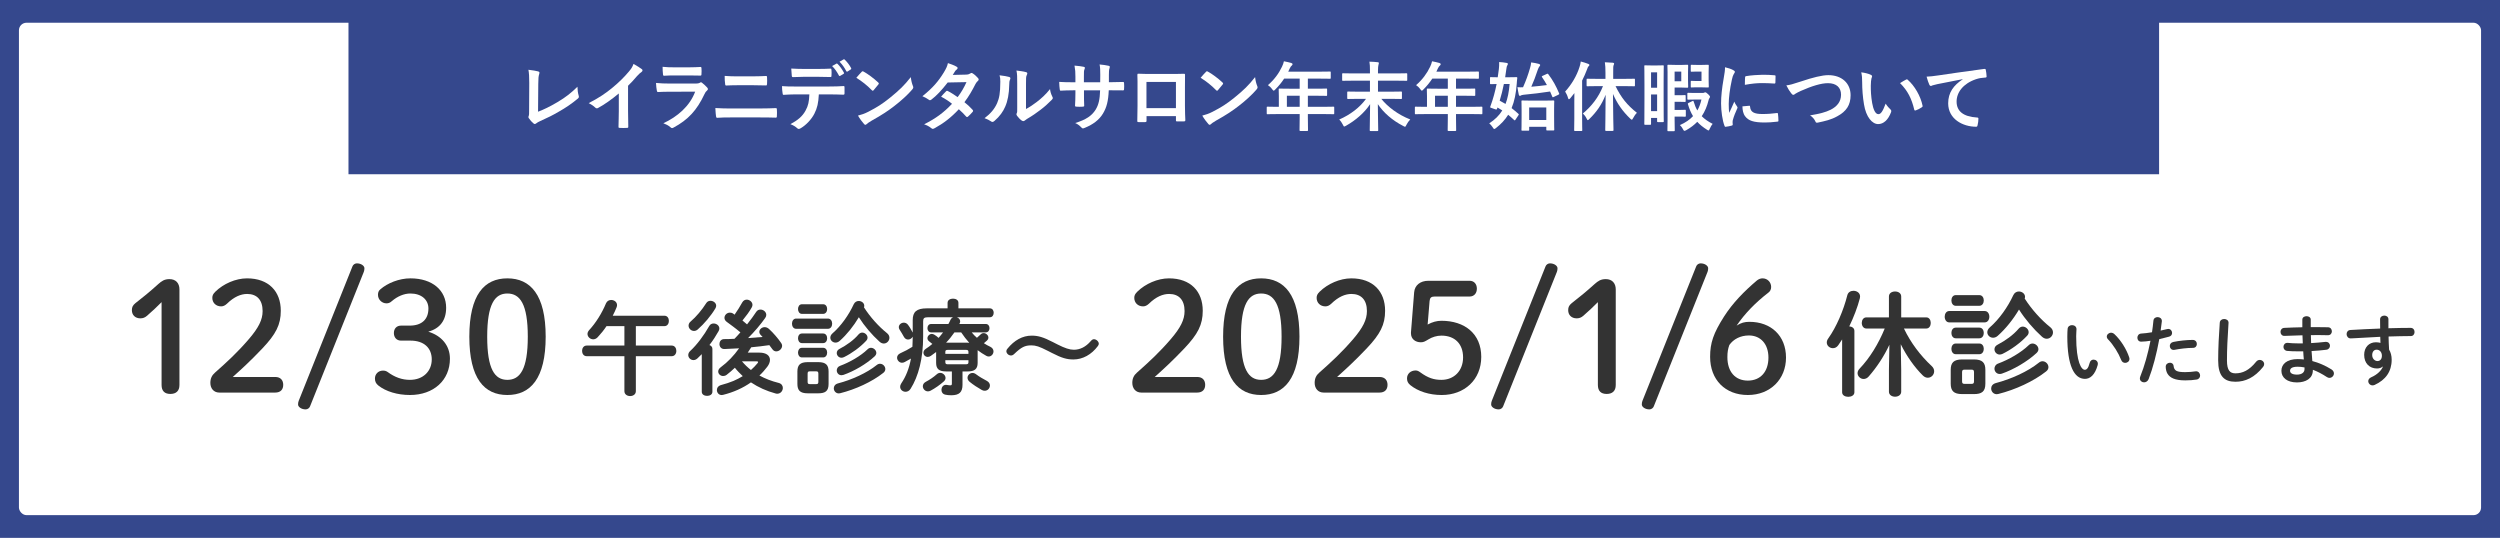
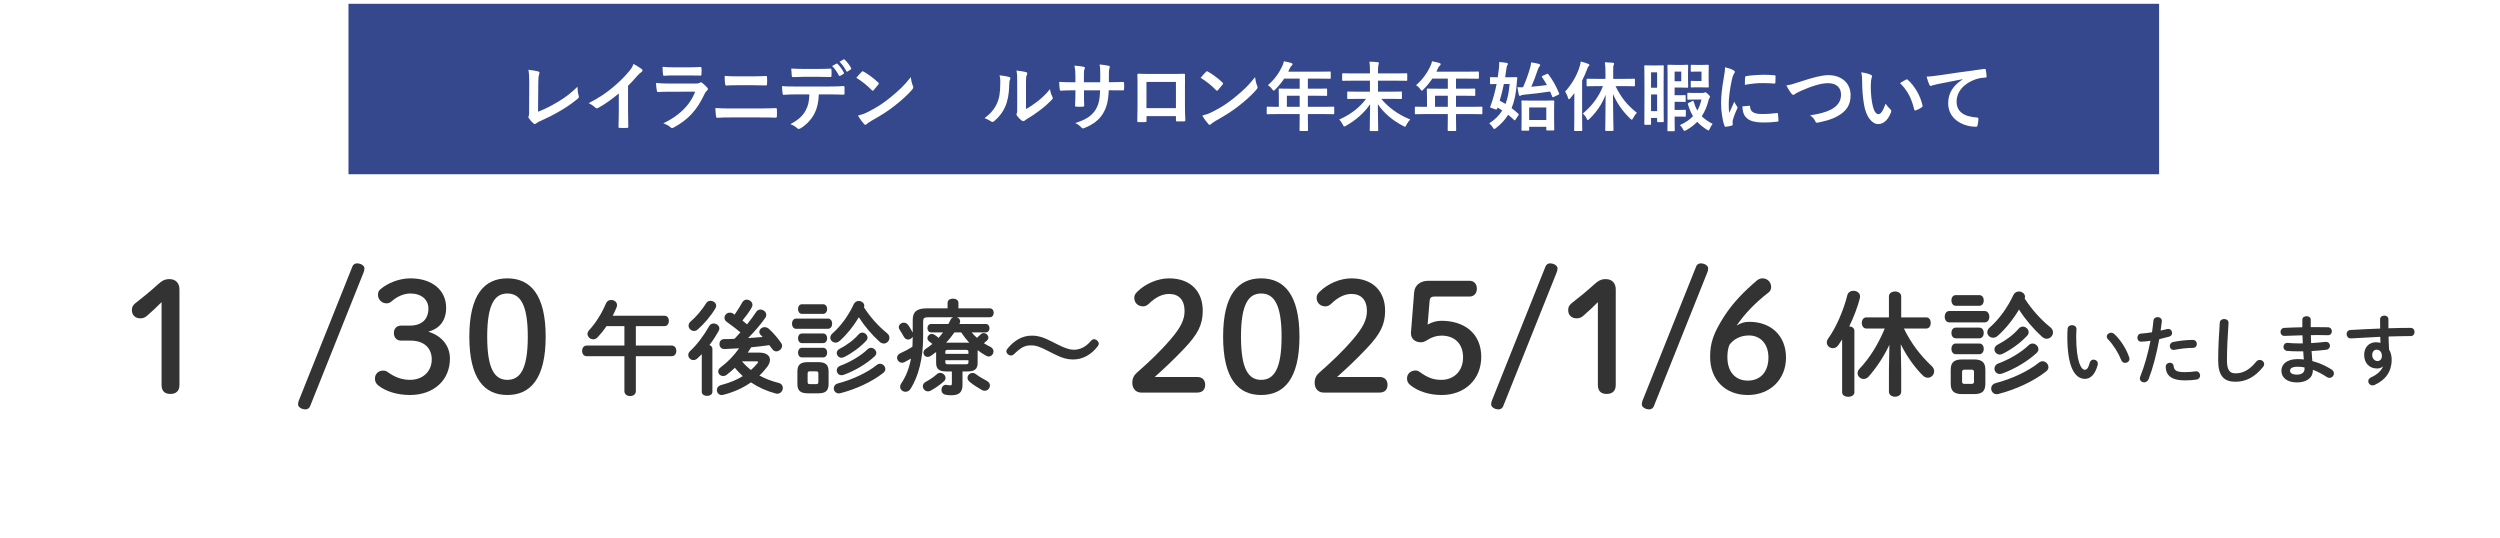
<svg xmlns="http://www.w3.org/2000/svg" id="shoshin_banner_sp_02" width="660" height="142" version="1.1" viewBox="0 0 660 142">
  <defs>
    <style>
      .st0 {
        fill: #fff;
      }

      .st1 {
        fill: #35488d;
      }

      .st2 {
        fill: #333;
      }
    </style>
  </defs>
-   <rect id="_長方形_4" data-name="長方形_4" class="st1" width="660" height="142" />
  <rect id="_長方形_4-2" data-name="長方形_4-2" class="st0" x="5" y="6" width="650" height="130" rx="2" ry="2" />
  <g>
    <path class="st2" d="M316.047,99.52c1.44,0,2.12.88,2.12,2.08s-.68,2.04-2.12,2.04h-14.758c-1.44,0-2.359-1.08-2.359-2.56,0-1.16.4-2,1.24-2.72,3.2-2.84,5.879-5.279,8.998-8.919,2.479-2.919,3.56-4.999,3.56-7.318,0-3-1.56-4.519-4.08-4.519-1.64,0-3.439.72-5.359,2.6-.48.44-.96.68-1.52.68-1.359,0-2.319-.96-2.319-2.239,0-.64.2-1.04.8-1.64,2.12-2.08,5.359-3.519,8.358-3.519,5.719,0,8.918,3.439,8.918,8.559,0,3.68-1.28,6.159-4.879,9.958-3.319,3.479-5.279,5.239-7.799,7.519h11.198Z" />
    <path class="st2" d="M343.059,88.883c0,11.078-4.04,15.398-10.119,15.398s-10.038-4.319-10.038-15.398,3.959-15.398,10.038-15.398,10.119,4.319,10.119,15.398ZM327.621,88.883c0,8.599,2,11.398,5.318,11.398,3.359,0,5.399-2.8,5.399-11.398s-2.04-11.398-5.399-11.398c-3.319,0-5.318,2.8-5.318,11.398Z" />
    <path class="st2" d="M364.187,99.52c1.44,0,2.12.88,2.12,2.08s-.68,2.04-2.12,2.04h-14.757c-1.44,0-2.36-1.08-2.36-2.56,0-1.16.4-2,1.24-2.72,3.199-2.84,5.879-5.279,8.998-8.919,2.479-2.919,3.56-4.999,3.56-7.318,0-3-1.56-4.519-4.079-4.519-1.64,0-3.439.72-5.359,2.6-.479.44-.96.68-1.52.68-1.359,0-2.319-.96-2.319-2.239,0-.64.199-1.04.8-1.64,2.119-2.08,5.358-3.519,8.358-3.519,5.719,0,8.918,3.439,8.918,8.559,0,3.68-1.279,6.159-4.879,9.958-3.319,3.479-5.279,5.239-7.799,7.519h11.198Z" />
    <path class="st2" d="M376.893,85.684c1.24-.68,2.439-1,3.64-1,6.159,0,10.518,3.439,10.518,9.519s-4.479,10.078-10.438,10.078c-3.279,0-6.239-.96-8.279-2.6-.68-.56-.88-1.08-.88-1.8,0-1.2.96-2.079,2.28-2.079.359,0,.72.119,1.199.479,2.08,1.52,3.64,2,5.6,2,3.359,0,5.719-2.4,5.719-5.919,0-3.64-2.239-5.76-5.719-5.76-1.24,0-2.479.4-3.439,1-.88.52-1.24.76-2,.76-1.399,0-2.6-.84-2.6-2.359v-.24l.84-10.598c.16-1.88,1.64-3.04,3.76-3.04h10.878c1.2,0,1.92.88,1.92,2.08,0,1.199-.72,2.079-1.92,2.079h-9.238c-.88,0-1.24.32-1.32,1.16l-.519,6.239Z" />
    <path class="st2" d="M396.825,107.279c-.16.44-.64.8-1.16.8-1.159,0-1.999-.68-1.999-1.279,0-.36.04-.64.16-.96l14.197-35.514c.16-.44.64-.8,1.16-.8,1.159,0,1.999.68,1.999,1.28,0,.36-.04.64-.16.96l-14.197,35.514Z" />
    <path class="st2" d="M421.84,79.765c-1.24,1.239-2.399,2.359-3.84,3.599-.56.48-1.079.681-1.759.681-1.36,0-2.24-.88-2.24-2.16,0-.8.24-1.279.92-1.84,2.16-1.68,3.959-3.159,6.039-5.039.92-.84,1.68-1.319,2.96-1.319,1.72,0,2.639,1.119,2.639,2.72v25.235c0,1.56-.88,2.359-2.399,2.359s-2.319-.8-2.319-2.359v-21.876Z" />
    <path class="st2" d="M436.598,107.279c-.16.44-.641.8-1.16.8-1.16,0-2-.68-2-1.279,0-.36.04-.64.16-.96l14.197-35.514c.16-.44.641-.8,1.16-.8,1.16,0,2,.68,2,1.28,0,.36-.04.64-.16.96l-14.197,35.514Z" />
    <path class="st2" d="M461.868,84.964c5.639,0,9.638,3.639,9.638,9.438,0,5.68-4.119,9.879-10.078,9.879s-9.958-3.999-9.958-10.078c0-3.68.88-6.239,3.68-10.639,2.279-3.56,5.278-6.639,8.678-9.519.4-.319.92-.56,1.48-.56,1.359,0,2.279,1.08,2.279,2.279,0,.641-.28,1.16-.72,1.48-3.479,2.679-6.319,5.639-8.398,8.718,1.199-.76,2.119-.999,3.399-.999ZM466.867,94.401c0-3.599-2.08-5.839-5.159-5.839-2.199,0-4.079.96-5.159,2.519-.36,1-.519,1.88-.519,3.2,0,3.879,2.079,6.198,5.398,6.198,3.359,0,5.439-2.359,5.439-6.079Z" />
  </g>
  <g>
    <path class="st2" d="M42.656,79.765c-1.24,1.239-2.399,2.359-3.839,3.599-.56.48-1.08.681-1.759.681-1.36,0-2.24-.88-2.24-2.16,0-.8.24-1.279.92-1.84,2.16-1.68,3.959-3.159,6.039-5.039.92-.84,1.68-1.319,2.96-1.319,1.72,0,2.639,1.119,2.639,2.72v25.235c0,1.56-.88,2.359-2.399,2.359s-2.32-.8-2.32-2.359v-21.876Z" />
-     <path class="st2" d="M72.651,99.52c1.44,0,2.12.88,2.12,2.08s-.68,2.04-2.12,2.04h-14.757c-1.44,0-2.36-1.08-2.36-2.56,0-1.16.4-2,1.24-2.72,3.2-2.84,5.879-5.279,8.998-8.919,2.479-2.919,3.56-4.999,3.56-7.318,0-3-1.56-4.519-4.08-4.519-1.64,0-3.439.72-5.359,2.6-.48.44-.96.68-1.52.68-1.359,0-2.319-.96-2.319-2.239,0-.64.2-1.04.8-1.64,2.12-2.08,5.359-3.519,8.358-3.519,5.719,0,8.918,3.439,8.918,8.559,0,3.68-1.28,6.159-4.879,9.958-3.319,3.479-5.279,5.239-7.799,7.519h11.198Z" />
    <path class="st2" d="M81.85,107.279c-.16.44-.64.8-1.16.8-1.16,0-2-.68-2-1.279,0-.36.04-.64.16-.96l14.197-35.514c.16-.44.64-.8,1.16-.8,1.16,0,2.0.68,2,1.28,0,.36-.04.64-.16.96l-14.197,35.514Z" />
    <path class="st2" d="M108.144,85.963c3.239,0,4.959-1.68,4.959-4.519,0-2.32-1.84-3.96-4.759-3.96-1.68,0-3.439.76-4.879,2-.52.479-.96.6-1.44.6-1.2,0-2.24-1-2.24-2.239,0-.6.16-1.08.6-1.44,1.919-1.68,4.999-2.92,7.958-2.92,5.839,0,9.438,3.199,9.438,7.759,0,3.279-1.6,5.479-4.719,6.319,3.56,1.079,5.719,3.719,5.719,7.118,0,5.719-4.319,9.599-10.559,9.599-3.279,0-6.359-.92-8.358-2.519-.64-.52-.88-1.08-.88-1.84,0-1.16.88-2.08,2.12-2.08.44,0,.8.08,1.16.32,2,1.48,3.919,2.12,5.959,2.12,3.519,0,5.759-2.32,5.759-5.399,0-3.04-2.08-4.959-5.599-4.959h-2.519c-1.16,0-1.88-.84-1.88-2s.72-1.96,1.88-1.96h2.28Z" />
    <path class="st2" d="M144.059,88.883c0,11.078-4.04,15.398-10.119,15.398s-10.038-4.319-10.038-15.398,3.959-15.398,10.038-15.398,10.119,4.319,10.119,15.398ZM128.621,88.883c0,8.599,2,11.398,5.319,11.398,3.359,0,5.399-2.8,5.399-11.398s-2.04-11.398-5.399-11.398c-3.319,0-5.319,2.8-5.319,11.398Z" />
  </g>
  <g>
    <path class="st2" d="M486.32,89.61c-.33.54-.69,1.051-1.02,1.53-.39.57-.93.78-1.41.78-.84,0-1.619-.63-1.619-1.5,0-.33.119-.72.39-1.08,2.13-2.97,4.019-7.38,5.04-11.43.21-.78.899-1.14,1.619-1.14.87,0,1.74.54,1.74,1.5,0,.149-.03.3-.06.479-.601,2.34-1.62,4.981-2.79,7.41.72.06,1.35.45,1.35,1.199v16.2c0,.81-.81,1.199-1.62,1.199-.81,0-1.619-.39-1.619-1.199v-13.95ZM501.919,97.591v5.819c0,.87-.81,1.32-1.62,1.32-.81,0-1.619-.45-1.619-1.32v-5.819l.12-6.57c-1.41,3.03-3.33,5.939-5.46,8.37-.42.479-.9.66-1.351.66-.84,0-1.59-.721-1.59-1.53,0-.39.15-.78.511-1.17,2.729-2.85,5.01-6.6,6.659-10.62h-4.859c-.78,0-1.2-.75-1.2-1.47,0-.75.42-1.47,1.2-1.47h5.97v-5.519c0-.9.81-1.32,1.619-1.32.81,0,1.62.42,1.62,1.32v5.519h6.63c.78,0,1.17.72,1.17,1.47,0,.72-.39,1.47-1.17,1.47h-5.909c1.8,3.78,4.38,7.17,7.35,9.93.449.42.63.9.63,1.351,0,.93-.75,1.71-1.68,1.71-.421,0-.9-.181-1.32-.601-2.16-2.13-4.29-5.13-5.82-8.249l.12,6.72Z" />
    <path class="st2" d="M514.598,85.111c-.779,0-1.199-.75-1.199-1.5s.42-1.5,1.199-1.5h9.36c.81,0,1.23.75,1.23,1.5s-.42,1.5-1.23,1.5h-9.36ZM518.018,104.04c-2.279,0-3.029-.899-3.029-2.76v-3.63c0-1.86.75-2.76,3.029-2.76h3.09c2.28,0,3.03.899,3.03,2.76v3.63c0,2.13-.99,2.76-3.03,2.76h-3.09ZM516.308,80.731c-.75,0-1.14-.721-1.14-1.41,0-.72.39-1.41,1.14-1.41h6.24c.78,0,1.17.69,1.17,1.41,0,.69-.39,1.41-1.17,1.41h-6.24ZM516.308,89.311c-.75,0-1.14-.72-1.14-1.41,0-.72.39-1.409,1.14-1.409h6.24c.78,0,1.17.69,1.17,1.409,0,.69-.39,1.41-1.17,1.41h-6.24ZM516.308,93.511c-.75,0-1.14-.72-1.14-1.41,0-.72.39-1.41,1.14-1.41h6.24c.78,0,1.17.69,1.17,1.41,0,.69-.39,1.41-1.17,1.41h-6.24ZM520.508,101.34c.48,0,.63-.18.63-.69v-2.37c0-.51-.149-.69-.63-.69h-1.89c-.48,0-.63.18-.63.69v2.37c0,.479.12.69.63.69h1.89ZM541.297,86.4c.48.391.69.87.69,1.351,0,.87-.721,1.68-1.65,1.68-.42,0-.87-.18-1.29-.57-2.16-1.949-4.38-4.529-6.029-7.14-1.53,2.58-3.51,5.07-5.61,6.93-.39.36-.84.511-1.23.511-.84,0-1.53-.66-1.53-1.44,0-.42.181-.87.66-1.29,2.519-2.189,4.769-5.399,6.21-8.52.33-.69.899-.96,1.47-.96.81,0,1.62.57,1.62,1.41,0,.149-.03.3-.09.45,1.8,2.819,4.289,5.609,6.779,7.589ZM539.227,95.37c.84,0,1.56.75,1.56,1.56,0,.39-.18.81-.63,1.14-3.3,2.61-8.16,4.83-12.6,5.939-.15.03-.3.06-.42.06-.9,0-1.47-.75-1.47-1.5,0-.6.359-1.2,1.23-1.44,4.05-1.05,8.52-3.09,11.34-5.369.33-.271.66-.391.99-.391ZM534.007,86.221c.78,0,1.56.69,1.56,1.47,0,.33-.12.66-.42.96-1.8,1.92-4.17,3.63-6.479,4.771-.271.12-.511.18-.75.18-.81,0-1.381-.69-1.381-1.38,0-.48.24-.93.841-1.23,2.01-1.05,4.109-2.519,5.55-4.229.33-.36.69-.54,1.079-.54ZM536.587,90.69c.81,0,1.56.721,1.56,1.5,0,.33-.15.66-.48.99-2.489,2.31-6.09,4.38-9.18,5.46-.21.06-.39.09-.569.09-.841,0-1.381-.69-1.381-1.41,0-.54.301-1.109.99-1.35,2.76-1.02,6-2.851,8.07-4.86.3-.3.659-.42.989-.42Z" />
    <path class="st2" d="M547.012,85.837c.601,0,1.181.36,1.181,1.06,0,.28-.08,1.261-.08,1.881,0,7.001,1.42,8.842,2.261,8.842.479,0,.92-.32,1.3-1.82.16-.601.58-.86,1.02-.86.58,0,1.141.42,1.141,1.08,0,.12,0,.22-.04.34-.74,2.681-2.021,3.661-3.361,3.661-2.9,0-4.661-3.581-4.661-11.183,0-.92.04-1.52.08-2.04.06-.641.62-.961,1.16-.961ZM562.096,94.319c.06.16.08.3.08.42,0,.66-.56,1.06-1.121,1.06-.42,0-.859-.221-1.06-.761-.721-1.84-2.021-3.94-3.461-5.44-.24-.24-.34-.501-.34-.74,0-.56.54-1.02,1.14-1.02.28,0,.601.12.881.38,1.68,1.56,3.221,4.061,3.881,6.102Z" />
    <path class="st2" d="M565.266,90.198c-.66,0-1-.5-1-1.04s.34-1.06,1.02-1.101c.8-.04,1.761-.16,2.841-.34.18-1.101.26-1.98.38-3.081.06-.62.58-.92,1.101-.92.56,0,1.12.36,1.12,1v.12c-.101.96-.2,1.681-.32,2.44.56-.12,1.141-.26,1.721-.399.1-.021.199-.04.3-.04.62,0,1,.519,1,1.06,0,.421-.24.841-.78.981-.92.26-1.8.48-2.601.66-.72,3.921-1.68,7.622-2.801,10.523-.239.6-.74.88-1.22.88-.56,0-1.101-.4-1.101-1.02,0-.18.04-.359.12-.56,1.101-2.721,1.98-5.901,2.681-9.402-.82.12-1.641.24-2.461.24ZM572.868,95.76c.46,0,.899.26.96.84.14,1.28.86,1.641,3.04,1.641,1.02,0,1.881-.08,2.681-.2.06-.021.16-.021.221-.021.68,0,1.06.58,1.06,1.121,0,.479-.3.96-.92,1.06-.86.141-1.86.221-3.001.221-2.8,0-4.04-.721-4.681-1.741-.32-.5-.48-1.3-.48-1.86,0-.68.56-1.06,1.121-1.06ZM578.889,89.738c.721,0,1.08.54,1.08,1.08,0,.52-.34,1.02-1.02,1.02-1.601,0-3.461.24-4.881.519-.08.021-.181.021-.24.021-.62,0-1-.5-1-1.04,0-.46.279-.921.92-1.06,1.56-.32,3.541-.54,5.141-.54Z" />
    <path class="st2" d="M586.017,85.217c.04-.68.6-1,1.16-1,.6,0,1.16.34,1.16,1,0,.221-.04.74-.06.961-.199,2.96-.359,6.021-.359,8.981,0,2.681.82,3.401,2.24,3.401,1.86,0,3.601-.761,5.441-3.041.28-.36.64-.5.96-.5.62,0,1.181.479,1.181,1.1,0,.24-.08.48-.28.74-2.28,2.841-4.701,3.921-7.302,3.921-2.981,0-4.561-1.48-4.561-5.641,0-3.181.199-6.981.42-9.923Z" />
    <path class="st2" d="M610.033,86.357h1.28c1.161,0,2.261.021,3.281.04.68.021,1.02.54,1.02,1.08,0,.52-.341,1.02-1.02,1.02-.78-.021-1.641-.04-2.541-.04-.64,0-1.3.019-1.98.019,0,.7.021,1.4.06,2.101,1.32-.08,2.601-.18,3.761-.319h.16c.7,0,1.06.5,1.06,1.02,0,.48-.319.981-.98,1.06-1.221.16-2.541.26-3.881.34.04.88.12,1.761.2,2.641,1.7.44,3.4,1.181,5.021,2.181.48.3.681.7.681,1.08,0,.62-.52,1.181-1.181,1.181-.22,0-.44-.06-.68-.221-1.221-.8-2.461-1.46-3.701-1.92v.14c0,2.16-1.881,3.201-4.201,3.201-2.54,0-4.101-1.221-4.101-3.081,0-1.74,1.44-3.081,4.301-3.081.54,0,1.06.04,1.62.101-.06-.721-.14-1.44-.16-2.141h-1.14c-1.2,0-2.421-.04-3.121-.12-.66-.08-.96-.58-.96-1.06,0-.519.36-1.06,1-1.06h.141c.74.08,1.74.14,2.88.14h1.081c-.04-.72-.06-1.42-.08-2.141-1.701.04-3.361.101-4.762.16-.68.021-1.04-.519-1.04-1.06,0-.52.32-1.02,1-1.06,1.4-.06,3.061-.14,4.762-.16v-2.021c0-.6.56-.9,1.12-.9.54,0,1.1.301,1.1.9v1.98ZM608.394,97.439v-.44c-.62-.12-1.2-.181-1.801-.181-1.56,0-2.021.48-2.021,1.081,0,.54.52,1,1.82,1,1.341,0,2.001-.62,2.001-1.461Z" />
    <path class="st2" d="M629.021,96.779c-.36.32-.881.501-1.48.501-1.961,0-3.4-1.32-3.4-3.602,0-1.96,1.24-3.32,3.101-3.32.42,0,.819.06,1.2.16l-.06-1.601c-1.46.08-4.841.24-6.921.38-.221.021-.681.04-.9.04-.681,0-1.06-.58-1.06-1.14,0-.52.32-1.041,1.02-1.081,2.36-.14,5.101-.279,7.842-.38-.021-.72-.021-1.54-.021-2.44,0-.64.56-.981,1.12-.981.54,0,1.081.32,1.081.961v2.38c2.08-.06,4.08-.1,5.86-.1.7,0,1.041.54,1.041,1.101,0,.519-.341,1.06-.961,1.06-1.78,0-3.82.06-5.9.12.019,1.16.06,2.301.14,3.461.44.72.68,1.641.68,2.66,0,3.161-1.62,5.342-4.501,6.662-.199.08-.38.12-.54.12-.66,0-1.14-.541-1.14-1.121,0-.38.22-.779.78-1.02,1.62-.7,2.72-1.841,3.08-2.801l-.06-.021ZM626.261,93.739c0,.981.72,1.58,1.38,1.58.681,0,1.181-.48,1.181-1.4,0-.9-.54-1.601-1.4-1.601-.681,0-1.16.54-1.16,1.421Z" />
  </g>
  <rect class="st1" x="92" y="1" width="478" height="45" />
  <g>
    <path class="st0" d="M142.042,29.499c1.54-.6,3.041-1.3,5.101-2.521,2.301-1.36,3.681-2.481,5.301-4.081.02.92.14,1.72.32,2.32.12.38.06.58-.2.8-1.64,1.38-3.301,2.481-5.001,3.441-1.52.9-3.081,1.68-4.901,2.481-.5.22-.86.42-1.12.64-.12.1-.24.16-.36.16s-.22-.06-.34-.16c-.46-.38-.86-.82-1.22-1.36-.08-.1-.12-.2-.12-.32,0-.1.04-.22.1-.34.08-.2.08-.58.08-1.14l.04-7.522c0-1.64-.06-2.621-.22-3.481,1.121.14,2.141.3,2.601.44.2.06.32.18.32.38,0,.1-.04.24-.1.42-.14.4-.22,1.06-.22,2.481l-.06,7.361Z" />
    <path class="st0" d="M165.806,29.259c0,1.38.02,2.561.06,4.161.02.26-.08.34-.3.34-.64.04-1.36.04-2.001,0-.22,0-.3-.08-.28-.32.02-1.44.08-2.74.08-4.101v-4.661c-1.761,1.48-3.901,3.001-5.502,3.841-.1.06-.2.08-.3.08-.16,0-.28-.06-.42-.2-.46-.46-1.12-.86-1.72-1.18,2.761-1.42,4.461-2.581,6.301-4.101,1.581-1.3,3.021-2.7,4.261-4.181.68-.8.94-1.2,1.26-2.061.9.5,1.78,1.04,2.22,1.4.12.08.16.2.16.3,0,.16-.12.34-.28.44-.34.22-.66.52-1.2,1.1-.78.94-1.52,1.72-2.34,2.521v6.622Z" />
    <path class="st0" d="M176.705,24.218c-1,0-2.001.02-3.001.08-.18,0-.26-.12-.3-.38-.12-.5-.16-1.24-.22-2.021,1.14.12,2.36.16,3.681.16h6.862c.34,0,.74-.04,1.06-.22.1-.08.18-.12.26-.12.1,0,.2.06.3.14.48.38,1.02.88,1.34,1.24.14.14.2.28.2.42,0,.12-.06.26-.22.38-.32.26-.46.48-.68.94-2.001,4.261-4.301,6.761-8.162,8.842-.16.08-.28.14-.4.14-.14,0-.28-.08-.44-.24-.54-.48-1.18-.78-1.86-1.04,3.701-1.721,6.961-4.481,8.402-8.342l-6.821.02ZM178.045,19.917c-.9,0-1.9.02-2.74.08-.2,0-.26-.12-.28-.44-.06-.42-.1-1.3-.1-1.92,1.22.12,1.82.14,3.281.14h3.601c1.3,0,2.36-.06,3.141-.1.18,0,.24.1.24.32.04.5.04,1.06,0,1.56,0,.34-.06.42-.36.4-.66,0-1.601-.04-2.821-.04h-3.961Z" />
    <path class="st0" d="M192.935,31c-1.3,0-2.621.02-3.601.1-.2,0-.26-.12-.3-.38-.08-.46-.12-1.141-.18-2.201,1.44.1,2.881.12,4.141.12h7.281c2.221,0,3.581-.06,4.501-.1.26,0,.32.1.32.36.04.56.04,1.181,0,1.741,0,.3-.04.42-.3.42-.96-.04-3.021-.06-4.381-.06h-7.481ZM194.775,22.498c-1.26,0-2.141.04-3.061.08-.2,0-.26-.12-.28-.42-.1-.62-.12-1.3-.12-2.121,1.26.1,2.201.12,3.401.12h3.961c1.54,0,2.74-.06,3.601-.1.16,0,.22.1.22.34.04.58.04,1.2,0,1.78-.02.28-.06.38-.26.38-.94-.04-2.22-.06-3.501-.06h-3.961Z" />
    <path class="st0" d="M216.173,24.919c-.12,2.24-.4,3.581-1.18,5.101-.8,1.56-2.24,3.021-3.521,3.781-.22.14-.42.24-.6.24-.14,0-.28-.06-.42-.2-.4-.4-1.08-.8-1.78-1.06,1.96-1.06,3.141-2.04,3.981-3.561.74-1.32.94-2.4,1.02-4.301h-3.801c-1,0-1.98.06-3.001.12-.18.02-.24-.12-.26-.38-.1-.56-.16-1.32-.16-1.92,1.121.1,2.241.1,3.401.1h8.982c1.56,0,2.721-.04,3.901-.12.2,0,.22.12.22.4.02.26.02,1.28,0,1.54,0,.26-.12.34-.3.34-1.04-.04-2.42-.08-3.801-.08h-2.681ZM212.212,20.277c-.92,0-1.72.04-2.84.08-.26,0-.32-.1-.34-.34-.06-.48-.08-1.2-.14-1.92,1.4.08,2.42.1,3.32.1h3.681c1.12,0,2.38-.02,3.38-.08.2,0,.24.12.24.38.04.48.04.98,0,1.46,0,.28-.04.38-.26.38-1.08-.04-2.26-.06-3.36-.06h-3.681ZM220.815,16.796c.1-.06.18-.04.28.06.58.54,1.22,1.42,1.7,2.321.06.12.06.22-.1.32l-.9.54c-.14.08-.24.04-.32-.1-.52-.98-1.08-1.8-1.8-2.501l1.14-.64ZM222.715,15.676c.12-.08.18-.04.28.06.68.64,1.32,1.5,1.7,2.24.06.12.08.24-.1.36l-.84.54c-.18.1-.28.02-.34-.1-.46-.9-1.02-1.72-1.78-2.481l1.08-.62Z" />
    <path class="st0" d="M227.468,18.977c.08-.1.18-.16.28-.16.08,0,.16.04.26.1,1.02.54,2.681,1.76,3.821,2.841.12.12.18.2.18.28s-.04.16-.12.26c-.3.4-.96,1.2-1.24,1.5-.1.1-.16.16-.24.16s-.16-.06-.26-.16c-1.2-1.24-2.64-2.38-4.081-3.261.44-.54,1.02-1.16,1.4-1.56ZM229.208,29.519c2.44-1.26,3.741-2.1,5.761-3.721,2.44-1.98,3.781-3.261,5.481-5.441.12,1,.3,1.68.56,2.34.06.14.1.26.1.38,0,.18-.1.34-.32.6-1.06,1.24-2.781,2.84-4.601,4.241-1.66,1.3-3.341,2.42-6.042,3.921-.9.54-1.16.74-1.34.92-.12.12-.24.2-.36.2-.1,0-.22-.08-.34-.22-.5-.56-1.121-1.38-1.601-2.22,1.02-.28,1.641-.46,2.701-1Z" />
-     <path class="st0" d="M255.05,19.697c.581-.02.84-.14,1.101-.3.14-.1.24-.14.34-.14s.22.06.36.16c.44.26,1,.8,1.36,1.22.12.12.16.24.16.36s-.06.24-.22.38c-.2.18-.4.38-.6.76-.86,1.7-1.801,3.341-2.941,4.841.82.66,1.581,1.36,2.161,2.021.08.08.12.18.12.28,0,.08-.04.18-.12.26-.28.34-.9.981-1.24,1.26-.08.06-.16.1-.24.1-.06,0-.14-.04-.22-.12-.48-.56-1.28-1.36-1.94-1.94-2.041,2.201-4.101,3.761-6.382,5.002-.18.1-.34.18-.5.18-.12,0-.24-.06-.38-.18-.64-.52-1.2-.78-1.9-1.02,3.101-1.58,5.101-3.021,7.361-5.421-.76-.62-1.66-1.24-2.88-1.88.44-.48.86-1,1.32-1.42.08-.08.16-.14.26-.14.06,0,.12.04.2.08.72.34,1.601.92,2.581,1.601.96-1.241,1.7-2.541,2.34-3.961l-4.961.1c-1.64,2.1-2.94,3.481-4.281,4.5-.14.1-.26.18-.4.18-.1,0-.22-.04-.32-.14-.5-.36-1.02-.64-1.68-.92,2.8-2.221,4.301-4.061,5.661-6.281.64-1.081.9-1.621,1.08-2.46.68.24,1.72.58,2.34.98.16.08.22.2.22.32,0,.14-.1.3-.24.4-.18.12-.32.28-.42.42-.16.28-.28.48-.62,1l3.521-.08Z" />
    <path class="st0" d="M266.423,20.317c.34.1.38.34.26.62-.22.44-.24.88-.24,1.36-.04,2.501-.42,4.401-1.08,5.881-.52,1.22-1.4,2.521-2.841,3.761-.2.16-.36.26-.52.26-.12,0-.24-.06-.38-.16-.5-.34-.981-.581-1.701-.84,1.56-1.18,2.621-2.4,3.321-3.981.56-1.36.82-2.46.84-5.661,0-.76-.04-1.08-.2-1.681,1.14.14,2.061.28,2.541.44ZM270.864,28.779c.981-.52,1.9-1.141,2.841-1.86,1.2-.92,2.38-1.98,3.501-3.401.08.7.28,1.36.62,2.021.06.14.12.24.12.34,0,.14-.08.28-.3.5-1,1.02-1.92,1.84-2.961,2.621-1.04.8-2.16,1.581-3.561,2.4-.36.24-.4.28-.58.42-.12.1-.26.16-.4.16-.12,0-.26-.06-.42-.16-.44-.3-.9-.82-1.2-1.22-.12-.18-.18-.3-.18-.42,0-.1.02-.18.08-.3.14-.26.12-.5.12-1.52v-6.261c0-1.74,0-2.561-.2-3.481.8.1,1.9.24,2.501.42.26.06.36.18.36.34,0,.12-.06.3-.16.5-.18.38-.18.78-.18,2.221v6.682Z" />
    <path class="st0" d="M293.452,21.698c.981,0,2.101-.02,3.021-.06.24-.02.26.1.28.32.04.5.04,1.081,0,1.581-.02.26-.06.34-.34.32-.68,0-1.9-.02-2.881-.02h-.82c-.12,2.861-.56,4.541-1.54,6.162-1,1.66-2.621,2.86-4.721,3.721-.28.12-.44.18-.56.18s-.22-.06-.38-.22c-.6-.62-.981-.9-1.661-1.2,2.841-.88,4.381-1.9,5.401-3.541.78-1.28,1.1-2.661,1.18-5.101h-4.261v.72c0,1.18,0,2.261.06,3.321.02.22-.12.26-.34.28-.52.04-1.18.04-1.72,0-.26-.02-.38-.06-.36-.28.06-1.04.1-2.021.1-3.281v-.76h-.6c-1.08,0-2.681.06-3.301.1-.16,0-.22-.12-.24-.38-.08-.42-.1-1.121-.14-1.94.84.06,2.14.1,3.681.1h.6v-1.46c0-1.28-.04-1.78-.24-2.941,1.04.1,2.021.2,2.441.32.22.04.3.14.3.28,0,.12-.06.26-.12.42-.14.36-.14.56-.14,1.92v1.46h4.301l.02-1.96c.02-1.121-.04-2.041-.18-2.741.76.08,1.86.2,2.34.34.28.06.36.16.36.32,0,.08-.02.2-.08.36-.14.38-.16.9-.16,1.761v1.9h.7Z" />
    <path class="st0" d="M302.685,30.66v1.18c0,.34-.08.38-.44.4-.5.02-1.08.02-1.58,0-.34-.02-.44-.06-.42-.3.02-1.04.06-2.46.06-3.981v-4.901c0-1.081.02-2.161-.04-3.321,0-.2.08-.28.22-.28,1.06.06,2.24.06,3.581.06h4.761c1.3,0,2.82,0,3.761-.04.22,0,.28.1.26.4,0,.981-.02,2.061-.02,3.241v4.781c0,1.74.06,2.721.1,3.801,0,.28-.1.34-.38.34-.6.019-1.24.019-1.84,0-.24,0-.26-.04-.26-.32v-1.06h-7.762ZM310.446,21.638h-7.782v6.901h7.782v-6.901Z" />
    <path class="st0" d="M318.36,18.977c.08-.1.18-.16.28-.16.08,0,.16.04.26.1,1.02.54,2.681,1.76,3.821,2.841.12.12.18.2.18.28s-.04.16-.12.26c-.3.4-.96,1.2-1.24,1.5-.1.1-.16.16-.24.16s-.16-.06-.26-.16c-1.2-1.24-2.64-2.38-4.081-3.261.44-.54,1.02-1.16,1.4-1.56ZM320.101,29.519c2.44-1.26,3.741-2.1,5.761-3.721,2.44-1.98,3.781-3.261,5.481-5.441.12,1,.3,1.68.56,2.34.06.14.101.26.101.38,0,.18-.101.34-.319.6-1.061,1.24-2.781,2.84-4.602,4.241-1.66,1.3-3.341,2.42-6.042,3.921-.9.54-1.16.74-1.34.92-.12.12-.24.2-.36.2-.1,0-.22-.08-.34-.22-.5-.56-1.121-1.38-1.601-2.22,1.02-.28,1.641-.46,2.701-1Z" />
    <path class="st0" d="M337.136,30.119c-1.761,0-2.38.04-2.501.04-.199,0-.22-.02-.22-.22v-1.581c0-.18.021-.2.22-.2.121,0,.74.04,2.501.04h.479v-2.801c0-1.14-.039-1.681-.039-1.8,0-.2.019-.22.24-.22.119,0,.8.04,2.74.04h2.561v-2.661h-4.102c-.66,1-1.44,1.96-2.34,2.861-.2.22-.32.32-.42.32s-.2-.12-.4-.38c-.38-.52-.74-.84-1.12-1.081,1.66-1.44,2.88-3.101,3.7-4.841.24-.5.42-.98.52-1.46.72.14,1.38.28,1.921.44.24.08.359.18.359.34s-.1.24-.24.38c-.16.14-.299.3-.5.72l-.399.86h8.262c1.94,0,2.62-.04,2.74-.04.2,0,.22.02.22.22v1.48c0,.2-.019.22-.22.22-.12,0-.8-.04-2.74-.04h-3.081v2.661h2.141c1.961,0,2.621-.04,2.74-.04.181,0,.2.02.2.22v1.5c0,.2-.019.22-.2.22-.119,0-.779-.04-2.74-.04h-2.141v2.921h4.241c1.761,0,2.38-.04,2.501-.04.199,0,.22.02.22.2v1.581c0,.2-.021.22-.22.22-.121,0-.74-.04-2.501-.04h-4.241v.981c0,2.101.04,3.161.04,3.261,0,.2-.021.22-.22.22h-1.78c-.22,0-.24-.02-.24-.22,0-.12.04-1.16.04-3.261v-.981h-5.981ZM343.117,28.199v-2.921h-3.381v2.921h3.381Z" />
    <path class="st0" d="M358.627,26.099c-1.941,0-2.621.04-2.721.04-.221,0-.24-.02-.24-.22v-1.54c0-.2.019-.22.24-.22.1,0,.779.04,2.721.04h3.04v-2.901h-4.541c-1.82,0-2.46.04-2.581.04-.199,0-.219-.02-.219-.22v-1.56c0-.2.019-.22.219-.22.121,0,.761.04,2.581.04h4.541v-.72c0-1.16-.021-1.58-.14-2.38.72.02,1.5.06,2.2.14.2.02.3.1.3.22,0,.2-.1.34-.119.52-.06.28-.121.66-.121,1.46v.76h4.922c1.82,0,2.46-.04,2.58-.04.2,0,.221.02.221.22v1.56c0,.2-.021.22-.221.22-.12,0-.76-.04-2.58-.04h-4.922v2.901h3.361c1.961,0,2.641-.04,2.74-.04.2,0,.221.02.221.22v1.54c0,.2-.021.22-.221.22-.1,0-.779-.04-2.74-.04h-2.481c1.68,2.101,4.421,4.181,7.642,5.441-.4.4-.761.9-1.02,1.44-.16.34-.24.48-.38.48-.101,0-.24-.08-.46-.2-2.861-1.48-5.161-3.461-6.701-5.761.019,3.161.1,6.281.1,6.881,0,.2-.019.22-.221.22h-1.8c-.2,0-.22-.02-.22-.22,0-.56.08-3.801.1-6.881-1.5,2.28-3.841,4.281-6.361,5.701-.24.12-.359.2-.46.2-.14,0-.2-.12-.36-.46-.279-.54-.58-1-.981-1.38,2.941-1.28,5.422-3.181,7.082-5.461h-2Z" />
    <path class="st0" d="M376.246,30.119c-1.76,0-2.381.04-2.5.04-.201,0-.221-.02-.221-.22v-1.581c0-.18.019-.2.221-.2.119,0,.74.04,2.5.04h.48v-2.801c0-1.14-.041-1.681-.041-1.8,0-.2.021-.22.24-.22.121,0,.801.04,2.741.04h2.561v-2.661h-4.101c-.66,1-1.441,1.96-2.341,2.861-.2.22-.32.32-.42.32-.101,0-.2-.12-.4-.38-.38-.52-.74-.84-1.12-1.081,1.66-1.44,2.881-3.101,3.701-4.841.24-.5.42-.98.519-1.46.721.14,1.381.28,1.92.44.24.08.361.18.361.34s-.101.24-.24.38c-.16.14-.301.3-.5.72l-.4.86h8.262c1.94,0,2.621-.04,2.74-.04.2,0,.221.02.221.22v1.48c0,.2-.021.22-.221.22-.119,0-.8-.04-2.74-.04h-3.081v2.661h2.141c1.96,0,2.62-.04,2.741-.04.18,0,.199.02.199.22v1.5c0,.2-.019.22-.199.22-.121,0-.781-.04-2.741-.04h-2.141v2.921h4.241c1.76,0,2.381-.04,2.5-.04.201,0,.221.02.221.2v1.581c0,.2-.019.22-.221.22-.119,0-.74-.04-2.5-.04h-4.241v.981c0,2.101.04,3.161.04,3.261,0,.2-.019.22-.22.22h-1.78c-.221,0-.24-.02-.24-.22,0-.12.04-1.16.04-3.261v-.981h-5.981ZM382.228,28.199v-2.921h-3.381v2.921h3.381Z" />
    <path class="st0" d="M393.359,20.557c0-.18.019-.2.2-.2.101,0,.56.04,1.841.04.119-.72.22-1.44.3-2.161.06-.52.101-1.16.08-1.86.62.04,1.42.12,2.001.24.199.04.299.12.299.24s-.039.24-.16.42c-.119.18-.18.42-.239.92-.101.76-.2,1.48-.32,2.201h.88c1.461,0,1.941-.04,2.061-.04.2,0,.26.06.26.24-.08.56-.119,1.081-.14,1.46-.18,2.601-.62,4.701-1.36,6.481.601.46,1.181.96,1.781,1.5.08.06.119.12.119.18s-.039.14-.119.24l-.74,1.12c-.16.24-.221.24-.361.12-.56-.52-1.06-.98-1.58-1.4-.82,1.32-1.88,2.46-3.221,3.501-.22.16-.34.26-.459.26-.121,0-.221-.14-.421-.46-.28-.42-.58-.76-.899-1.04,1.48-.96,2.6-2.041,3.439-3.401-.379-.26-.799-.52-1.26-.78l-.1.28c-.08.24-.12.32-.48.2l-1.08-.38c-.32-.1-.32-.14-.221-.4.74-2.001,1.261-3.961,1.641-5.901-1.04.02-1.44.04-1.54.04-.181,0-.2-.02-.2-.22v-1.44ZM397.021,22.178c-.3,1.52-.66,2.981-1.101,4.401.52.28,1.041.56,1.541.86.56-1.44.9-3.141,1.08-5.261h-1.52ZM408.363,19.517c.22-.1.26-.1.379.06,1.24,1.64,2.081,3.181,2.861,5.061.08.2.06.24-.2.38l-1.181.56c-.279.14-.34.14-.42-.06-.18-.46-.38-.92-.58-1.36-2.221.36-4.74.64-7.001.86-.44.04-.56.12-.681.18-.1.06-.199.12-.32.12-.08,0-.199-.1-.26-.32-.14-.6-.26-1.34-.359-1.98.56.04,1.04.04,1.48.02.779-1.741,1.38-3.421,1.84-5.061.18-.56.26-1,.3-1.5.78.1,1.421.22,2.061.4.22.08.32.16.32.3,0,.16-.08.26-.2.38-.12.14-.28.42-.4.78-.6,1.8-1.141,3.241-1.74,4.561,1.4-.12,2.82-.26,4.121-.44-.38-.7-.801-1.38-1.28-2.08-.12-.2-.101-.24.16-.36l1.101-.5ZM403.701,34.3c0,.18-.019.2-.219.2h-1.602c-.199,0-.22-.02-.22-.2,0-.14.04-.66.04-3.521v-1.66c0-1.68-.04-2.24-.04-2.38,0-.2.021-.22.22-.22.141,0,.701.04,2.381.04h3.441c1.68,0,2.26-.04,2.38-.04.22,0,.24.02.24.22,0,.12-.04.7-.04,2.081v1.92c0,2.84.04,3.38.04,3.501,0,.18-.021.2-.24.2h-1.64c-.201,0-.221-.02-.221-.2v-.76h-4.521v.82ZM403.701,28.379v3.301h4.521v-3.301h-4.521Z" />
    <path class="st0" d="M415.619,26.799c0-.64,0-1.44.021-2.221-.34.46-.7.92-1.08,1.36-.16.18-.28.26-.36.26-.1,0-.18-.1-.24-.34-.16-.62-.5-1.28-.76-1.68,1.7-1.88,3.061-4.141,3.801-6.521.16-.48.26-.94.32-1.42.66.18,1.381.38,1.961.62.219.1.319.16.319.3s-.06.22-.22.34c-.141.12-.221.3-.4.82-.38,1.02-.82,2.001-1.301,2.96v10.043c0,1.96.041,2.94.041,3.041,0,.2-.021.22-.221.22h-1.721c-.18,0-.199-.02-.199-.22,0-.12.039-1.08.039-3.041v-4.521ZM421.821,22.738c-1.96,0-2.62.04-2.741.04-.199,0-.22-.02-.22-.22v-1.56c0-.2.021-.22.22-.22.121,0,.781.04,2.741.04h2.021v-1.56c0-1.28-.04-2.02-.16-2.82.74.02,1.46.06,2.12.12.2.02.32.12.32.22,0,.18-.06.28-.12.42-.12.24-.12.66-.12,2.021v1.6h2.78c1.941,0,2.621-.04,2.762-.04.18,0,.199.02.199.22v1.56c0,.2-.019.22-.199.22-.141,0-.82-.04-2.762-.04h-2.16c1.48,3.041,3.061,5.001,5.642,7.042-.421.42-.72.88-1.001,1.4-.16.3-.239.42-.359.42-.1,0-.2-.1-.4-.28-2.061-1.98-3.461-4.001-4.561-6.521.019,5.061.14,9.122.14,9.522,0,.22-.021.24-.22.24h-1.74c-.2,0-.221-.02-.221-.24,0-.4.08-4.441.1-9.302-.98,2.521-2.359,4.521-4.301,6.401-.18.18-.299.3-.399.3s-.181-.14-.32-.42c-.28-.58-.601-.96-.98-1.34,2.3-1.94,4.141-4.261,5.301-7.222h-1.36Z" />
    <path class="st0" d="M439.197,25.798c0,5.101.039,6.102.039,6.222,0,.2-.019.22-.22.22h-1.3c-.221,0-.24-.02-.24-.22v-.88h-1.601v1.6c0,.18-.021.2-.22.2h-1.361c-.18,0-.199-.02-.199-.2,0-.14.04-1.22.04-6.601v-3.721c0-3.701-.04-4.841-.04-4.961,0-.2.019-.22.199-.22.141,0,.48.04,1.621.04h1.5c1.121,0,1.461-.04,1.601-.04.2,0,.22.02.22.22,0,.12-.039,1.16-.039,4.261v4.081ZM435.876,19.097v4.061h1.601v-4.061h-1.601ZM437.477,29.339v-4.401h-1.601v4.401h1.601ZM440.236,19.037c0-1.06-.039-1.581-.039-1.701,0-.22.019-.24.24-.24.119,0,.68.04,1.84.04h1.78c.9,0,1.261-.04,1.38-.04.221,0,.24.02.24.24,0,.12-.039.66-.039,1.781v2.04c0,1.141.039,1.681.039,1.781,0,.2-.019.22-.24.22-.119,0-.479-.04-1.38-.04h-1.96v2.021h1.4c.92,0,1.16-.04,1.279-.04.221,0,.24.02.24.22v1.38c0,.2-.019.22-.24.22-.119,0-.359-.04-1.279-.04h-1.4v2.14h1.42c.94,0,1.18-.04,1.301-.04.22,0,.239.02.239.22v1.4c0,.2-.019.22-.239.22-.121,0-.361-.04-1.301-.04h-1.42v.78c0,1.82.039,2.741.039,2.861,0,.2-.019.22-.24.22h-1.459c-.221,0-.24-.02-.24-.22,0-.14.039-1.04.039-2.861v-12.523ZM443.857,18.897h-1.76v2.561h1.76v-2.561ZM449.559,24.538c.18,0,.28-.04.36-.08s.14-.08.24-.08c.2,0,.319.06.819.52.381.36.461.54.461.66,0,.14-.06.22-.141.34-.119.16-.199.36-.26.64-.359,1.46-.92,2.861-1.78,4.141.74.74,1.66,1.4,2.88,2.02-.219.24-.519.72-.739,1.241-.14.34-.22.5-.36.5-.1,0-.22-.08-.44-.22-1.001-.64-1.841-1.3-2.522-2.061-.779.8-1.721,1.54-2.86,2.181-.239.14-.399.2-.52.2-.14,0-.22-.12-.359-.36-.28-.56-.62-.96-.84-1.16,1.46-.64,2.6-1.42,3.461-2.36-.541-.88-.981-1.9-1.341-3.141-.06-.22-.021-.24.239-.38l.981-.48c.2-.1.24-.02.301.18.26.88.56,1.66.96,2.32.5-.86.84-1.82,1.08-2.881h-1.681c-1.3,0-1.68.04-1.8.04-.22,0-.24-.02-.24-.24v-1.34c0-.22.021-.24.24-.24.12,0,.5.04,1.8.04h2.061ZM447.498,23.058c-.66,0-.8.04-.92.04-.2,0-.221-.019-.221-.2v-1.34c0-.2.021-.22.221-.22.12,0,.26.04.92.04h1.701v-2.481h-1.121c-1.08,0-1.38.04-1.5.04-.2,0-.221-.02-.221-.22v-1.38c0-.22.021-.24.221-.24.12,0,.42.04,1.5.04h1.141c1.1,0,1.56-.04,1.68-.04.201,0,.221.02.221.24,0,.12-.04.64-.04,1.781v1.98c0,1.16.04,1.68.04,1.8,0,.18-.019.2-.221.2-.119,0-.58-.04-1.68-.04h-1.721Z" />
    <path class="st0" d="M457.545,18.497c.34.18.459.3.459.48,0,.14-.039.2-.299.6-.201.36-.301.64-.48,1.42-.56,2.481-.84,4.941-.84,6.461,0,.98.039,1.64.119,2.34.42-.92.78-1.581,1.36-2.981.16.5.421.82.7,1.26.06.1.141.22.141.3,0,.14-.041.22-.101.32-.46,1.04-.84,1.9-1.14,3.021-.041.12-.06.34-.06.62,0,.24.04.4.04.56,0,.14-.08.22-.261.26-.5.14-1.06.26-1.64.32-.14.02-.22-.08-.261-.22-.56-1.4-.92-3.941-.92-5.961,0-1.8.221-3.981.681-6.561.26-1.48.36-2.141.36-2.981.9.22,1.54.42,2.141.74ZM461.825,27.919c.16-.02.2.08.2.3.12,1.38,1.08,1.881,3.261,1.881,1.5,0,2.481-.1,3.821-.26.199-.02.239,0,.279.26.06.42.12,1.2.12,1.72,0,.24,0,.26-.34.3-1.36.16-2.321.22-3.261.22-2.961,0-4.341-.48-5.201-1.66-.5-.64-.7-1.661-.7-2.601l1.82-.16ZM460.705,20.438c.019-.24.08-.3.28-.34,1.181-.22,3.421-.36,4.341-.36,1.2,0,2.12.04,2.961.12.42.019.459.06.459.26,0,.6,0,1.14-.039,1.7-.021.18-.08.26-.26.24-1.201-.08-2.241-.12-3.262-.12-1.34,0-2.641.12-4.541.46.021-1.121.021-1.621.06-1.96Z" />
    <path class="st0" d="M475.473,21.498c3.08-1.04,5.58-1.66,7.201-1.66,3.58,0,5.881,2.16,5.881,5.301,0,2.621-1.141,4.281-3.521,5.561-1.681.94-3.241,1.26-5.081,1.66-.4.08-.56.06-.7-.32-.24-.56-.74-1.161-1.4-1.581,2.641-.44,4.061-.82,5.421-1.48,1.701-.86,2.761-2.14,2.761-3.981,0-1.88-1.22-3.041-3.44-3.041-1.801,0-4.182.72-7.222,2.061-.64.32-1.14.54-1.38.72-.28.24-.44.3-.541.3-.199,0-.359-.12-.58-.42-.359-.44-.859-1.22-1.279-2.081.88-.1,1.62-.28,3.881-1.04Z" />
    <path class="st0" d="M493.912,19.757c.18.08.32.22.32.36,0,.12-.06.32-.16.56-.08.24-.18,1.101-.18,1.96,0,1.28.039,2.721.359,4.561.28,1.581.801,2.94,1.641,2.94.641,0,1.141-.7,1.92-2.78.441.7.881,1.16,1.281,1.54.24.22.24.46.14.74-.761,2.041-2.001,3.121-3.401,3.121-1.56,0-3.2-1.84-3.74-5.221-.32-1.9-.48-3.981-.48-5.821,0-1.101-.039-1.701-.24-2.621.961.12,1.941.36,2.541.66ZM503.194,21.018c.08-.04.16-.08.22-.08.08,0,.141.04.221.12,1.82,1.58,3.42,4.341,3.92,6.841.06.26-.06.34-.22.44-.52.34-1.02.62-1.56.8-.24.08-.381.02-.421-.22-.68-2.86-1.7-4.941-3.741-6.981.761-.48,1.261-.76,1.581-.92Z" />
    <path class="st0" d="M518.162,20.898c-2.441.46-4.582.88-6.722,1.32-.761.18-.96.22-1.261.32-.14.06-.279.16-.44.16-.141,0-.301-.12-.381-.3-.26-.54-.479-1.241-.74-2.161,1.02-.04,1.621-.12,3.182-.34,2.46-.36,6.861-1.02,12.021-1.7.301-.04.4.08.421.22.1.46.2,1.2.22,1.76,0,.24-.12.3-.38.3-.94.06-1.581.16-2.44.44-3.4,1.16-5.102,3.501-5.102,5.901,0,2.581,1.841,3.981,5.321,4.201.32,0,.44.08.44.3,0,.52-.08,1.22-.221,1.72-.06.3-.14.42-.379.42-3.522,0-7.383-2.021-7.383-6.181,0-2.841,1.421-4.761,3.842-6.341v-.04Z" />
  </g>
  <g>
    <path class="st2" d="M175.397,83.348c.81,0,1.188.675,1.188,1.377,0,.675-.378,1.377-1.188,1.377h-7.531v5.128h9.475c.81,0,1.214.702,1.214,1.404,0,.701-.405,1.403-1.214,1.403h-9.475v9.231c0,.864-.756,1.296-1.512,1.296s-1.512-.432-1.512-1.296v-9.231h-9.96c-.81,0-1.215-.702-1.215-1.403,0-.702.405-1.404,1.215-1.404h9.96v-5.128h-4.724c-.702,1.053-1.484,2.024-2.348,2.941-.351.378-.783.54-1.161.54-.783,0-1.512-.647-1.512-1.431,0-.323.162-.701.486-1.053,1.673-1.809,3.293-4.346,4.4-7.018.27-.621.81-.891,1.377-.891.756,0,1.539.513,1.539,1.35,0,.162-.027.351-.108.566-.297.756-.648,1.512-1.026,2.24h13.631Z" />
    <path class="st2" d="M185.265,93.497c-.378.405-.783.783-1.161,1.134-.324.297-.702.432-1.026.432-.756,0-1.377-.62-1.377-1.322,0-.378.162-.783.567-1.134,1.673-1.538,3.59-4.076,4.966-6.532.27-.486.702-.675,1.161-.675.756,0,1.512.54,1.512,1.322,0,.19-.054.433-.189.675-.675,1.215-1.512,2.511-2.429,3.698.459.162.783.513.783.999v11.337c0,.729-.702,1.08-1.404,1.08-.702,0-1.403-.352-1.403-1.08v-9.934ZM187.56,79.407c.756,0,1.512.566,1.512,1.296,0,.216-.054.432-.189.675-1.161,1.97-2.997,4.13-4.697,5.614-.324.27-.648.378-.972.378-.783,0-1.43-.675-1.43-1.404,0-.378.162-.782.566-1.106,1.404-1.188,2.997-3.077,4.076-4.805.27-.459.702-.647,1.134-.647ZM200.489,93.093c1.809,0,2.78.782,2.78,1.916,0,.54-.216,1.161-.702,1.809-.621.81-1.295,1.593-2.079,2.321,1.539.837,3.212,1.484,5.048,1.943.783.19,1.134.756,1.134,1.323,0,.756-.567,1.538-1.485,1.538-.162,0-.324-.027-.486-.081-2.294-.621-4.481-1.593-6.451-2.915-2.132,1.512-4.643,2.618-7.342,3.293-.135.027-.27.054-.378.054-.783,0-1.269-.647-1.269-1.322,0-.566.351-1.134,1.215-1.35,1.08-.297,2.132-.621,3.158-1.053.864-.378,1.673-.783,2.457-1.269-.729-.702-1.458-1.403-2.079-2.214-.702.675-1.431,1.296-2.16,1.863-.324.242-.647.323-.944.323-.702,0-1.296-.54-1.296-1.188,0-.378.189-.782.675-1.134,1.835-1.35,3.509-3.103,4.832-4.993-1.35.081-2.645.135-3.86.189-.891.027-1.323-.647-1.323-1.322,0-.648.405-1.296,1.242-1.296.891,0,1.809-.027,2.727-.081.54-.54,1.053-1.134,1.565-1.7-1.269-1.08-2.456-1.917-3.617-2.78-.405-.297-.594-.675-.594-1.053,0-.702.621-1.377,1.431-1.377.297,0,.594.054.918.297l.324.243c.783-1.106,1.431-2.187,2.024-3.239.297-.513.729-.729,1.188-.729.755,0,1.511.62,1.511,1.376,0,.19-.054.405-.162.621-.648,1.188-1.539,2.349-2.483,3.509.405.352.81.702,1.214,1.026.972-1.215,1.836-2.402,2.43-3.32.297-.432.702-.594,1.106-.594.783,0,1.539.621,1.539,1.403,0,.271-.081.54-.297.837-1.214,1.728-2.807,3.59-4.508,5.291,1.296-.081,2.564-.19,3.833-.297-.162-.19-.324-.352-.486-.514-.27-.27-.378-.566-.378-.836,0-.648.648-1.242,1.404-1.242.378,0,.783.135,1.161.486,1.106.998,2.402,2.51,3.239,3.752.135.216.216.459.216.675,0,.782-.756,1.484-1.539,1.484-.378,0-.756-.162-1.053-.594-.216-.324-.486-.675-.783-1.053-1.593.216-3.185.432-4.778.566-.297.459-.594.945-.918,1.404h3.077ZM195.873,95.387c.702.837,1.512,1.619,2.376,2.295.648-.567,1.215-1.161,1.728-1.782.108-.135.162-.243.162-.323,0-.136-.162-.19-.459-.19h-3.806Z" />
    <path class="st2" d="M210.163,86.803c-.702,0-1.08-.675-1.08-1.35s.378-1.35,1.08-1.35h8.421c.729,0,1.107.675,1.107,1.35s-.378,1.35-1.107,1.35h-8.421ZM213.24,103.836c-2.052,0-2.727-.81-2.727-2.483v-3.267c0-1.674.675-2.483,2.727-2.483h2.78c2.051,0,2.726.81,2.726,2.483v3.267c0,1.916-.891,2.483-2.726,2.483h-2.78ZM211.701,82.862c-.675,0-1.026-.648-1.026-1.269,0-.648.351-1.269,1.026-1.269h5.614c.702,0,1.053.62,1.053,1.269,0,.62-.351,1.269-1.053,1.269h-5.614ZM211.701,90.582c-.675,0-1.026-.647-1.026-1.269,0-.647.351-1.269,1.026-1.269h5.614c.702,0,1.053.621,1.053,1.269,0,.621-.351,1.269-1.053,1.269h-5.614ZM211.701,94.361c-.675,0-1.026-.648-1.026-1.269,0-.648.351-1.27,1.026-1.27h5.614c.702,0,1.053.621,1.053,1.27,0,.62-.351,1.269-1.053,1.269h-5.614ZM215.48,101.406c.432,0,.567-.162.567-.621v-2.132c0-.459-.135-.621-.567-.621h-1.701c-.432,0-.567.162-.567.621v2.132c0,.432.108.621.567.621h1.701ZM234.186,87.964c.432.351.621.782.621,1.215,0,.782-.647,1.512-1.484,1.512-.378,0-.783-.162-1.161-.514-1.943-1.754-3.941-4.075-5.426-6.424-1.377,2.321-3.158,4.561-5.047,6.235-.351.324-.756.459-1.107.459-.756,0-1.377-.594-1.377-1.296,0-.378.162-.783.594-1.16,2.268-1.971,4.292-4.859,5.587-7.666.297-.621.81-.864,1.323-.864.729,0,1.458.513,1.458,1.269,0,.135-.027.271-.081.405,1.62,2.537,3.86,5.048,6.101,6.829ZM232.323,96.034c.756,0,1.404.675,1.404,1.404,0,.351-.162.729-.567,1.025-2.969,2.349-7.342,4.346-11.337,5.345-.135.027-.27.054-.378.054-.81,0-1.323-.675-1.323-1.35,0-.54.324-1.079,1.107-1.296,3.644-.944,7.666-2.78,10.203-4.831.297-.243.594-.352.891-.352ZM227.627,87.802c.702,0,1.403.621,1.403,1.322,0,.297-.108.595-.378.864-1.62,1.728-3.752,3.266-5.831,4.292-.243.107-.459.162-.675.162-.729,0-1.242-.621-1.242-1.242,0-.432.216-.837.756-1.106,1.809-.945,3.698-2.268,4.994-3.806.297-.324.621-.486.972-.486ZM229.948,91.823c.729,0,1.403.648,1.403,1.351,0,.297-.135.594-.432.891-2.24,2.078-5.479,3.94-8.26,4.912-.189.055-.351.081-.513.081-.755,0-1.242-.621-1.242-1.269,0-.485.27-.999.891-1.215,2.483-.918,5.398-2.564,7.261-4.373.27-.27.594-.378.891-.378Z" />
    <path class="st2" d="M256.533,87.748c.405.513.864.998,1.377,1.431.297-.271.621-.54.972-.891.243-.243.513-.352.81-.352.621,0,1.242.567,1.242,1.188,0,.271-.108.54-.405.81-.243.216-.513.459-.783.675.54.351,1.106.675,1.7.944.594.297.837.756.837,1.215,0,.675-.54,1.35-1.269,1.35-.189,0-.432-.054-.648-.19-.783-.432-1.539-.917-2.268-1.484v3.374c0,1.647-.864,2.24-2.645,2.24h-1.35v3.51c0,1.971-.864,2.78-2.969,2.78-.621,0-1.134-.055-1.593-.162-.702-.162-.999-.702-.999-1.269,0-.648.432-1.323,1.188-1.323.081,0,.162,0,.243.027.297.054.647.108.891.108.351,0,.432-.108.432-.514v-3.158h-1.512c-1.782,0-2.646-.594-2.646-2.24v-2.888c-.459.351-.945.701-1.403,1.025-.27.19-.567.271-.81.271-.648,0-1.134-.514-1.134-1.107,0-.378.189-.756.648-1.053.594-.378,1.161-.81,1.701-1.269-.297-.27-.594-.485-.837-.675-.324-.243-.459-.54-.459-.837,0-.566.54-1.134,1.161-1.134.216,0,.459.081.675.216.405.243.756.514,1.107.837.405-.485.81-.944,1.188-1.457h-3.158c-.647,0-.972-.567-.972-1.107,0-.566.324-1.106.972-1.106h4.562c.216-.351.378-.729.54-1.079.162-.352.432-.594.729-.702h-6.64c-1.026,0-1.296.27-1.296,1.053v4.021c0,5.831-1.241,10.527-3.32,13.82-.351.567-.864.783-1.323.783-.756,0-1.431-.567-1.431-1.322,0-.271.081-.567.297-.892,1.242-1.835,2.079-3.94,2.564-6.559-.54.323-1.08.62-1.647.918-.243.135-.486.189-.729.189-.729,0-1.295-.675-1.295-1.322,0-.459.27-.918.864-1.188,1.106-.485,2.213-1.079,3.185-1.7.054-.891.054-1.781.081-2.672-.243.459-.729.756-1.215.756-.432,0-.837-.217-1.106-.702-.297-.594-.756-1.269-1.134-1.89-.162-.243-.216-.459-.216-.675,0-.675.647-1.188,1.322-1.188.378,0,.783.162,1.08.54.486.62.891,1.376,1.269,2.078v-3.293c0-2.133.972-3.104,3.725-3.104h5.479v-1.457c0-.756.729-1.107,1.431-1.107.729,0,1.431.352,1.431,1.107v1.457h8.313c.675,0,.999.594.999,1.161,0,.594-.324,1.188-.999,1.188h-8.746c.513.162.891.566.891,1.08,0,.135-.027.323-.108.485-.027.081-.081.135-.108.216h6.991c.648,0,.972.54.972,1.106,0,.54-.324,1.107-.972,1.107h-3.725ZM248.219,98.436c.729,0,1.404.648,1.404,1.35,0,.298-.135.621-.432.892-1.026.917-2.294,1.809-3.509,2.456-.243.135-.486.189-.702.189-.783,0-1.35-.675-1.35-1.35,0-.432.216-.863.756-1.16,1.106-.594,2.105-1.269,2.915-1.998.297-.27.594-.378.917-.378ZM255.669,92.876c0-.378-.189-.513-.702-.513h-4.697c-.54,0-.702.135-.702.513v.54h6.1v-.54ZM254.967,96.17c.513,0,.702-.136.702-.514v-.566h-6.1v.566c0,.459.297.514.702.514h4.697ZM255.453,90.474c.135,0,.297,0,.432.027-.783-.863-1.484-1.781-2.132-2.753h-1.781c-.675.972-1.404,1.89-2.213,2.726h5.695ZM260.555,100.569c.54.297.783.756.783,1.188,0,.73-.567,1.404-1.377,1.404-.243,0-.513-.055-.783-.217-.972-.539-2.268-1.376-3.212-2.159-.378-.324-.54-.701-.54-1.053,0-.675.594-1.269,1.322-1.269.297,0,.621.108.945.351.81.621,1.835,1.215,2.861,1.755Z" />
    <path class="st2" d="M276.585,92.606c-2.213-1.134-3.131-1.431-4.319-1.431-1.701,0-2.645.486-4.481,2.24-.297.297-.566.433-.891.433-.648,0-1.215-.567-1.215-1.134,0-.243.081-.433.297-.675,1.808-2.214,3.968-3.429,6.37-3.429,1.701,0,3.05.378,5.614,1.701l1.215.62c1.971.999,3.212,1.404,4.319,1.404,1.647,0,3.158-.756,4.454-2.268.324-.378.566-.513.864-.513.621,0,1.269.62,1.269,1.188,0,.216-.081.404-.27.647-1.647,2.214-3.968,3.51-6.424,3.51-1.728,0-3.077-.378-5.642-1.701l-1.161-.594Z" />
  </g>
</svg>